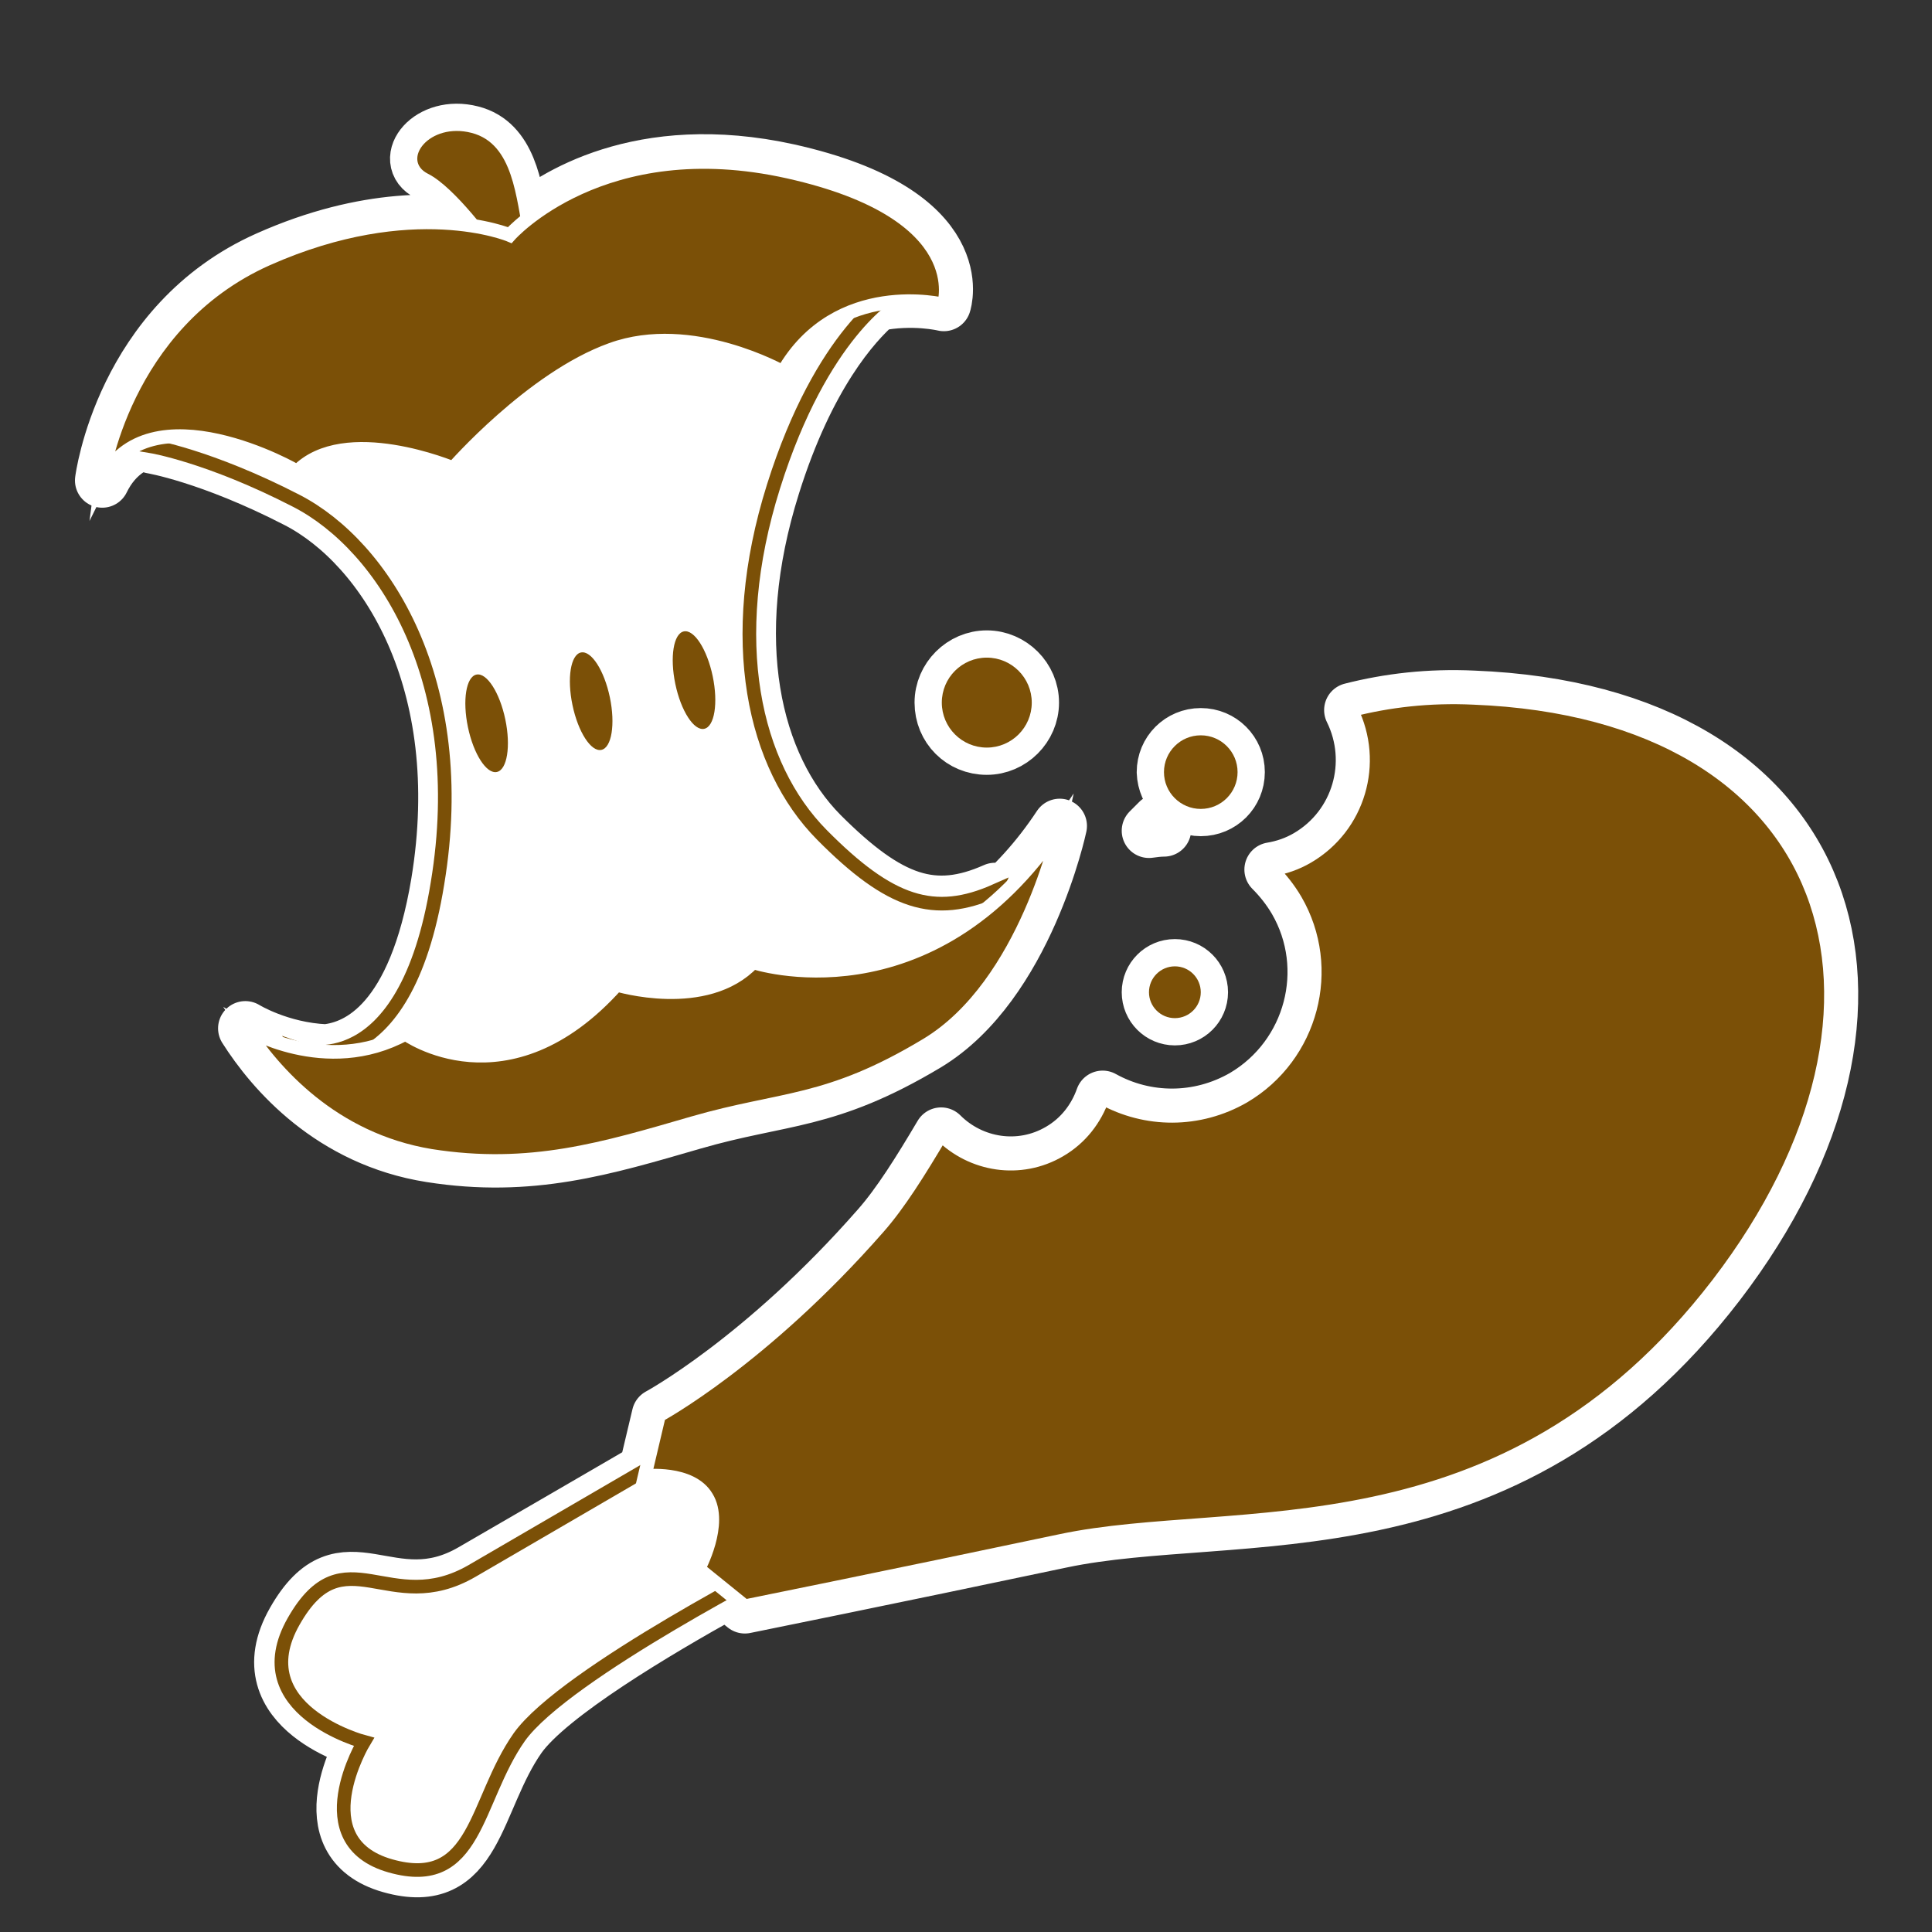
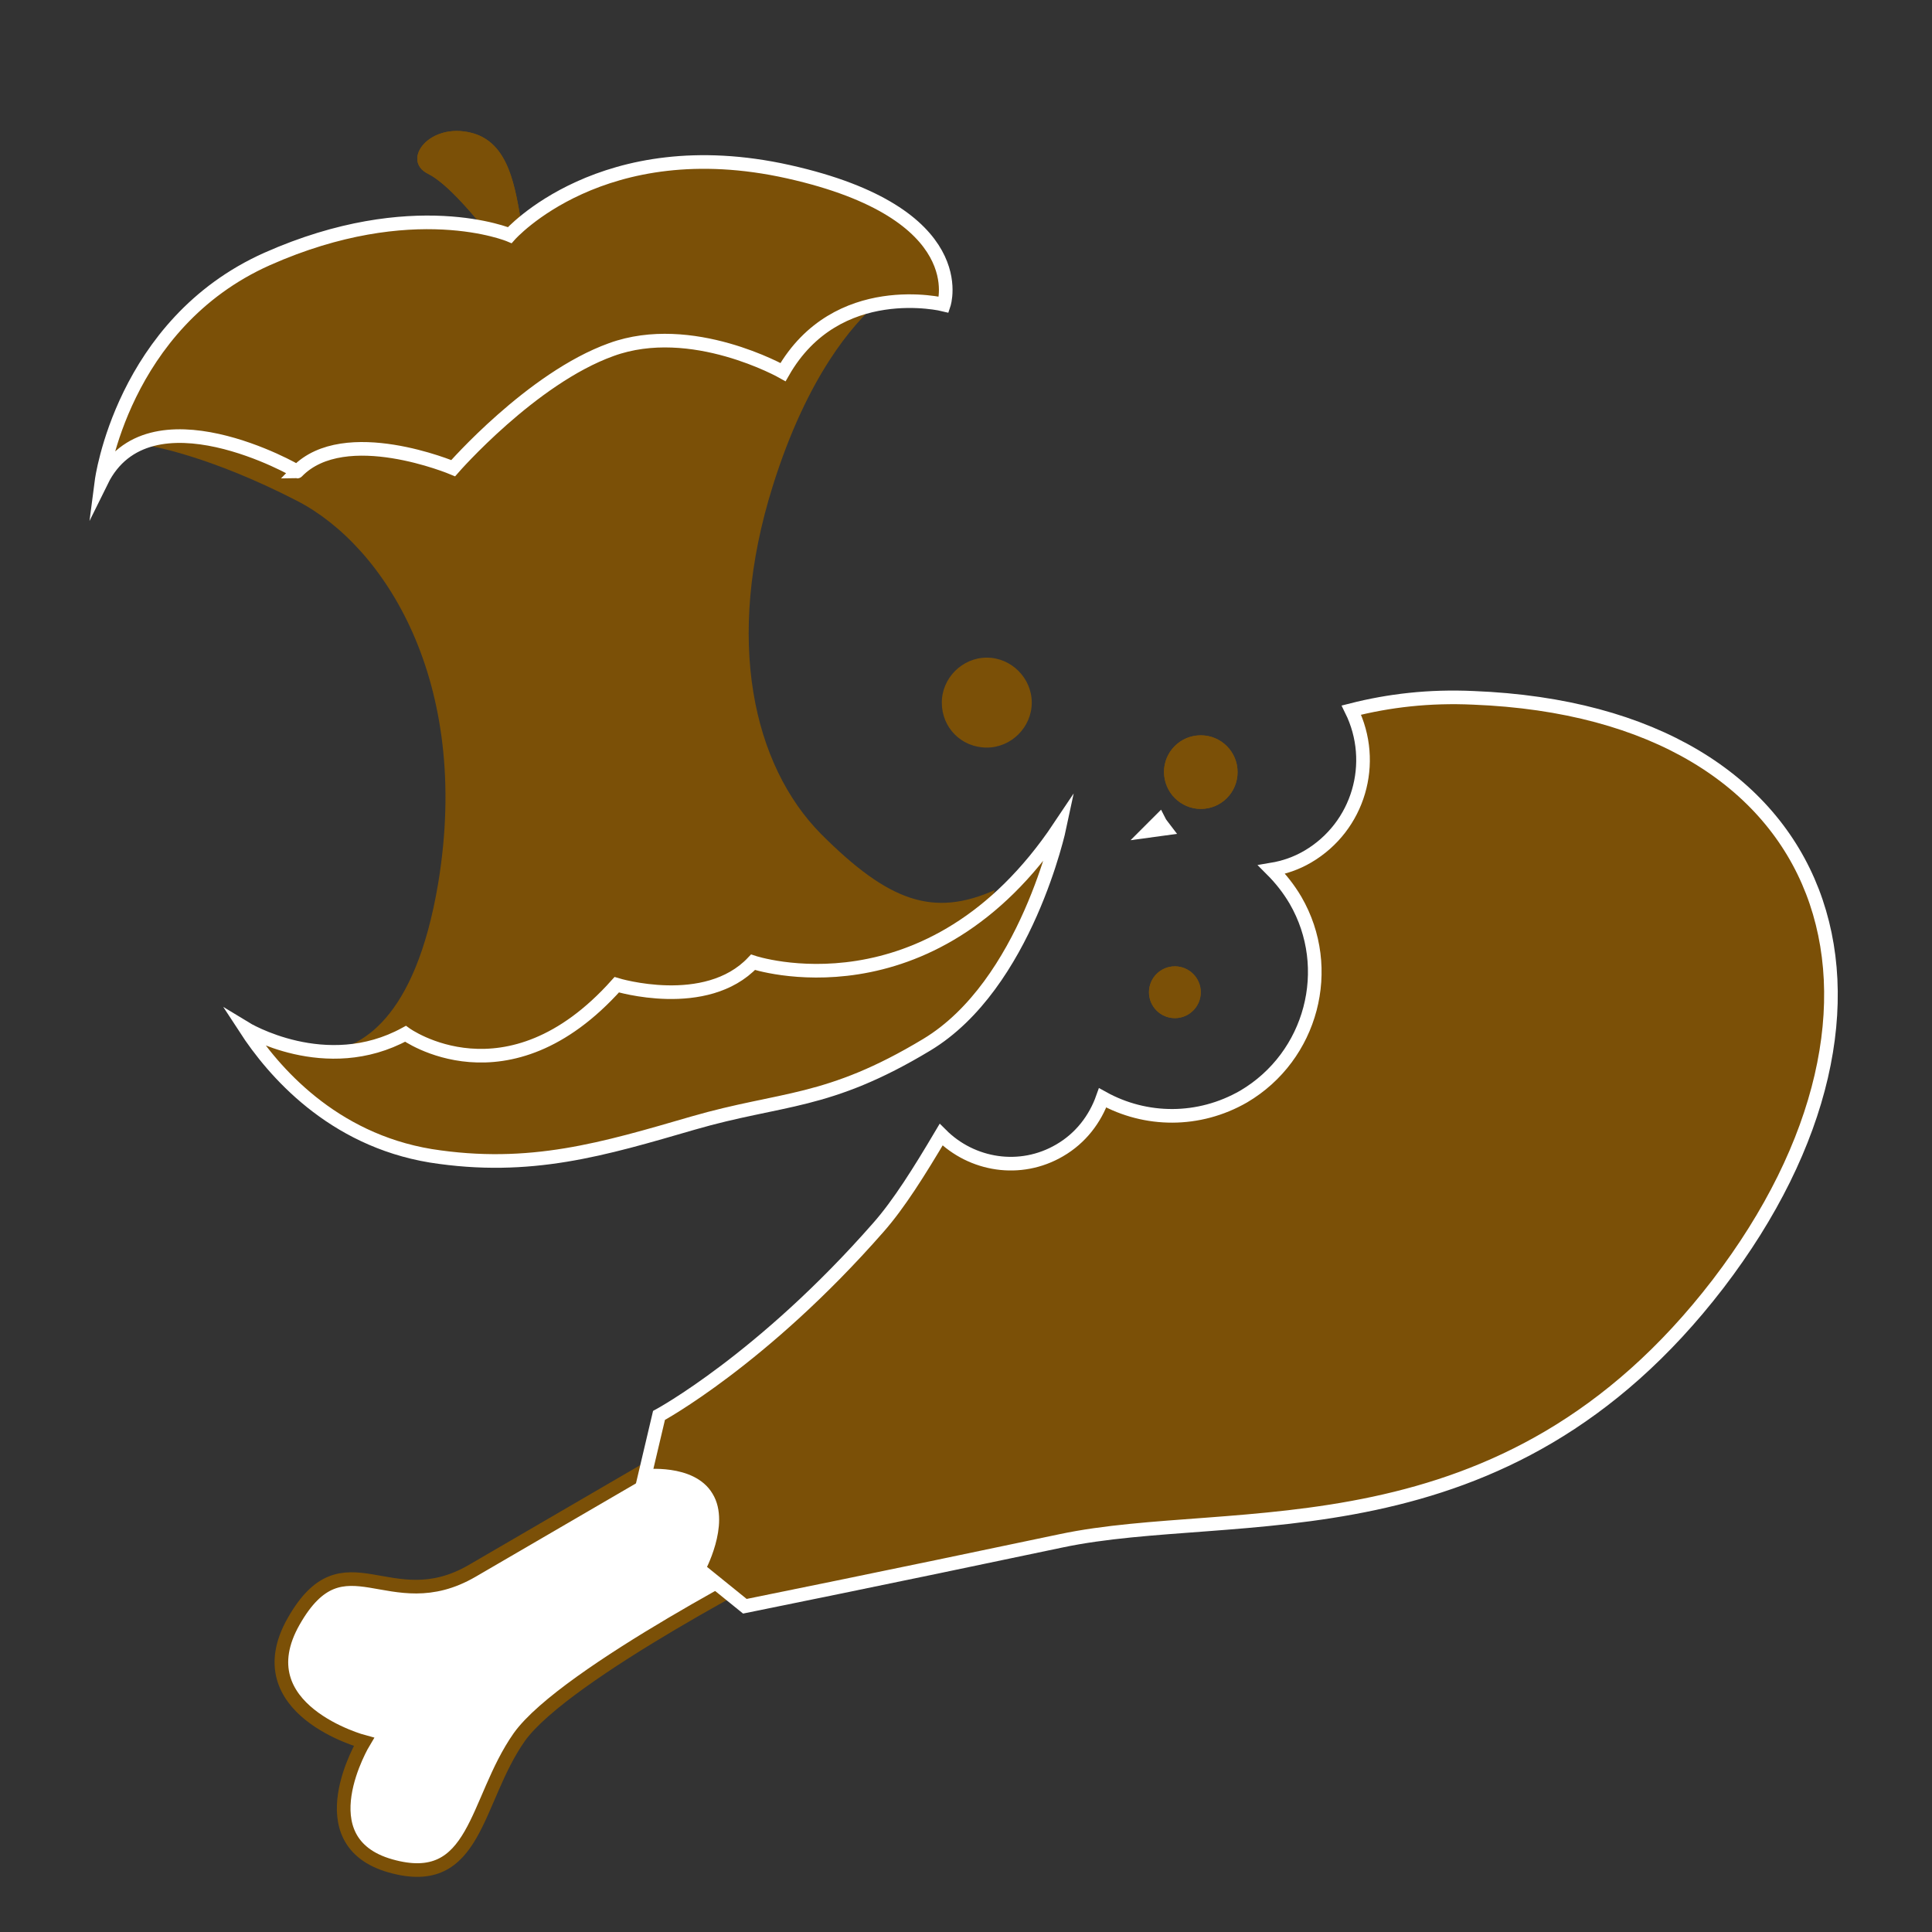
<svg xmlns="http://www.w3.org/2000/svg" version="1.1" id="Calque_1" x="0px" y="0px" viewBox="0 0 283.5 283.5" style="enable-background:new 0 0 283.5 283.5;" xml:space="preserve">
  <rect x="0" y="0" width="283.5" height="283.5" fill="#333333" stroke="none" />
  <style type="text/css">
	.st0{fill:#7B5007;}
	.st1{fill:none;stroke:#FFFFFF;stroke-width:8;stroke-linecap:round;stroke-linejoin:round;stroke-miterlimit:10;}
	.st2{fill:#FFFFFF;stroke:#7B5007;stroke-width:2;stroke-miterlimit:10;}
	.st3{fill:#7B5007;stroke:#FFFFFF;stroke-width:2;stroke-miterlimit:10;}
</style>
  <g id="Calque_29">
    <g>
      <g>
        <path class="st0" d="M172.4,149.4c2.1,0,3.8-1.7,3.8-3.8s-1.7-3.8-3.8-3.8s-3.8,1.7-3.8,3.8S170.3,149.4,172.4,149.4z M170,120.5     c-0.5,0.5-0.9,0.9-1.4,1.4c0.7-0.1,1.5-0.2,2.2-0.2C170.6,121.3,170.3,120.9,170,120.5z M216.2,102.4c-6.5-0.3-12.4,0.4-17.9,1.8     c3.8,7.7,1.1,17.1-6.4,21.5c-1.7,1-3.5,1.6-5.3,1.9c1.3,1.3,2.5,2.8,3.5,4.5c5.8,10,2.4,22.9-7.6,28.8     c-6.6,3.8-14.4,3.7-20.7,0.2c-1.1,3.1-3.2,5.9-6.3,7.7c-5.8,3.4-12.9,2.2-17.4-2.3c-3.2,5.4-6.2,10.2-9.2,13.6     c-17,19.4-32.2,27.6-32.2,27.6l-1.9,8c-6.2,3.6-17.2,10-25.5,14.8c-12.2,7.1-18.8-5.6-26.2,7.4s10.3,17.7,10.3,17.7     s-8.8,14.6,3.9,18.2s12.3-9.5,18.9-18.9c4.4-6.2,20.2-15.6,30.5-21.3l2.6,2.1c0,0,20.8-4.2,46.4-9.6c25.5-5.4,64.9,3.3,96.4-37.7     C283.5,147.4,269.6,104.5,216.2,102.4z M176.2,118.7c3,0,5.4-2.4,5.4-5.4s-2.4-5.4-5.4-5.4s-5.4,2.4-5.4,5.4     C170.9,116.3,173.3,118.7,176.2,118.7z M144.8,109.7c3.6,0,6.6-3,6.6-6.6s-3-6.6-6.6-6.6s-6.6,3-6.6,6.6     C138.2,106.8,141.1,109.7,144.8,109.7z M47.8,154.3C41,154,36,150.9,36,150.9c4,6.3,12.6,16.3,27.2,18.6s25.4-1,38.5-4.8     s19.6-2.7,34.3-11.5c14.6-8.8,19.5-32,19.5-32c-3.3,5-6.9,8.8-10.5,11.8l1-2.4c-9,4-15.5,1.8-25.5-8.2     c-10-10.1-14.2-28.5-7.1-51.1c5.1-16.3,11.9-23.8,15.2-26.7c5.4-1.1,9.9,0,9.9,0s4.5-13.4-22.8-19.5c-21.8-4.8-34.8,3.9-39.2,7.7     c-0.9-5.3-1.8-11.9-7.3-13.3c-6.2-1.6-10.4,4-6.4,6c2.6,1.3,6,5.3,8.1,7.8c-5.7-1.1-17-1.9-31.6,4.6C17.9,47.4,15,70.5,15,70.5     c2-4.1,5.3-5.9,9-6.4l-1.7,1.4c0,0,8.5,1.4,21.3,8s25.6,26.5,20.7,56.1C60.9,149.9,52.7,153.8,47.8,154.3z" />
      </g>
      <g>
-         <path class="st1" d="M172.4,149.4c2.1,0,3.8-1.7,3.8-3.8s-1.7-3.8-3.8-3.8s-3.8,1.7-3.8,3.8S170.3,149.4,172.4,149.4z M170,120.5     c-0.5,0.5-0.9,0.9-1.4,1.4c0.7-0.1,1.5-0.2,2.2-0.2C170.6,121.3,170.3,120.9,170,120.5z M216.2,102.4c-6.5-0.3-12.4,0.4-17.9,1.8     c3.8,7.7,1.1,17.1-6.4,21.5c-1.7,1-3.5,1.6-5.3,1.9c1.3,1.3,2.5,2.8,3.5,4.5c5.8,10,2.4,22.9-7.6,28.8     c-6.6,3.8-14.4,3.7-20.7,0.2c-1.1,3.1-3.2,5.9-6.3,7.7c-5.8,3.4-12.9,2.2-17.4-2.3c-3.2,5.4-6.2,10.2-9.2,13.6     c-17,19.4-32.2,27.6-32.2,27.6l-1.9,8c-6.2,3.6-17.2,10-25.5,14.8c-12.2,7.1-18.8-5.6-26.2,7.4s10.3,17.7,10.3,17.7     s-8.8,14.6,3.9,18.2s12.3-9.5,18.9-18.9c4.4-6.2,20.2-15.6,30.5-21.3l2.6,2.1c0,0,20.8-4.2,46.4-9.6c25.5-5.4,64.9,3.3,96.4-37.7     C283.5,147.4,269.6,104.5,216.2,102.4z M176.2,118.7c3,0,5.4-2.4,5.4-5.4s-2.4-5.4-5.4-5.4s-5.4,2.4-5.4,5.4     C170.9,116.3,173.3,118.7,176.2,118.7z M144.8,109.7c3.6,0,6.6-3,6.6-6.6s-3-6.6-6.6-6.6s-6.6,3-6.6,6.6     C138.2,106.8,141.1,109.7,144.8,109.7z M47.8,154.3C41,154,36,150.9,36,150.9c4,6.3,12.6,16.3,27.2,18.6s25.4-1,38.5-4.8     s19.6-2.7,34.3-11.5c14.6-8.8,19.5-32,19.5-32c-3.3,5-6.9,8.8-10.5,11.8l1-2.4c-9,4-15.5,1.8-25.5-8.2     c-10-10.1-14.2-28.5-7.1-51.1c5.1-16.3,11.9-23.8,15.2-26.7c5.4-1.1,9.9,0,9.9,0s4.5-13.4-22.8-19.5c-21.8-4.8-34.8,3.9-39.2,7.7     c-0.9-5.3-1.8-11.9-7.3-13.3c-6.2-1.6-10.4,4-6.4,6c2.6,1.3,6,5.3,8.1,7.8c-5.7-1.1-17-1.9-31.6,4.6C17.9,47.4,15,70.5,15,70.5     c2-4.1,5.3-5.9,9-6.4l-1.7,1.4c0,0,8.5,1.4,21.3,8s25.6,26.5,20.7,56.1C60.9,149.9,52.7,153.8,47.8,154.3z" />
-       </g>
+         </g>
    </g>
    <g>
      <g>
-         <path class="st2" d="M44.1,154c0,0,15.3,5.3,20.1-24.4c4.9-29.6-7.9-49.5-20.7-56.1s-21.3-8-21.3-8L38.7,52l42.8-7.2l40.7-6.9     l8.6,5.2c0,0-10.2,5.7-17.3,28.3c-7.1,22.6-2.9,41,7.1,51.1s16.5,12.2,25.5,8.2l-4.2,9.9l-14.4,11.5l-65,10.4     C62.5,162.5,50.8,163.1,44.1,154z" />
        <path class="st3" d="M36,150.9c0,0,11.8,7.2,23.5,0.8c0,0,14.9,10.8,31-7.2c0,0,13.1,4,20-3.3c0,0,25.9,8.7,45-19.9     c0,0-4.9,23.2-19.5,32s-21.2,7.7-34.3,11.5s-23.9,7.1-38.5,4.8C48.7,167.2,40.1,157.2,36,150.9z" />
        <ellipse transform="matrix(0.979 -0.205 0.205 0.979 -20.244 16.9)" class="st0" cx="71.4" cy="106.1" rx="2.8" ry="7.3" />
        <ellipse transform="matrix(0.979 -0.205 0.205 0.979 -19.227 19.926)" class="st0" cx="86.7" cy="102.9" rx="2.8" ry="7.3" />
        <ellipse transform="matrix(0.979 -0.205 0.205 0.979 -18.282 22.964)" class="st0" cx="101.8" cy="99.8" rx="2.8" ry="7.3" />
        <path class="st0" d="M72.6,35.6c0,0-5.8-8.1-9.8-10.1s0.2-7.6,6.4-6s6.5,9.7,7.7,15.2C78,40.2,74.4,37.9,72.6,35.6z" />
        <path class="st3" d="M14.9,70.6c0,0,3-23.1,24.3-32.6c21.4-9.5,35.6-3.5,35.6-3.5s13.6-15.4,40.9-9.3s22.8,19.5,22.8,19.5     s-15.7-3.9-23.6,9.9c0,0-13.4-7.6-25.2-3.3C78,55.5,66.5,68.7,66.5,68.7S50.6,62,43.6,69.2C43.8,69.2,21.8,56.6,14.9,70.6z" />
      </g>
      <g>
        <path class="st2" d="M99.7,212.8c0,0-18.2,10.6-30.4,17.7c-12.2,7.1-18.8-5.6-26.2,7.4s10.3,17.7,10.3,17.7s-8.8,14.6,3.9,18.2     s12.3-9.5,18.9-18.9c6.7-9.4,39.7-26.2,39.7-26.2L99.7,212.8z" />
        <g>
-           <path class="st3" d="M170.9,121.6c-0.3-0.4-0.6-0.7-0.8-1.1c-0.5,0.5-0.9,0.9-1.4,1.4C169.4,121.7,170.1,121.7,170.9,121.6z" />
+           <path class="st3" d="M170.9,121.6c-0.3-0.4-0.6-0.7-0.8-1.1c-0.5,0.5-0.9,0.9-1.4,1.4z" />
          <path class="st3" d="M216.2,102.4c-6.5-0.3-12.4,0.4-17.9,1.8c3.8,7.7,1.1,17.1-6.4,21.5c-1.7,1-3.5,1.6-5.3,1.9      c1.3,1.3,2.5,2.8,3.5,4.5c5.8,10,2.4,22.9-7.6,28.8c-6.6,3.8-14.4,3.7-20.7,0.2c-1.1,3.1-3.2,5.9-6.3,7.7      c-5.8,3.4-12.9,2.2-17.4-2.3c-3.2,5.4-6.2,10.2-9.2,13.6c-17,19.4-32.2,27.6-32.2,27.6l-2.1,8.9c0,0,6.8-0.8,9.1,3.1      c2.4,3.9-1.2,10.5-1.2,10.5l6.8,5.5c0,0,20.8-4.2,46.4-9.6c25.5-5.4,64.9,3.3,96.4-37.7C283.5,147.4,269.6,104.5,216.2,102.4z" />
        </g>
      </g>
      <circle class="st0" cx="176.2" cy="113.3" r="5.4" />
      <circle class="st0" cx="172.4" cy="145.6" r="3.8" />
-       <circle class="st0" cx="144.8" cy="103.1" r="6.6" />
    </g>
  </g>
</svg>